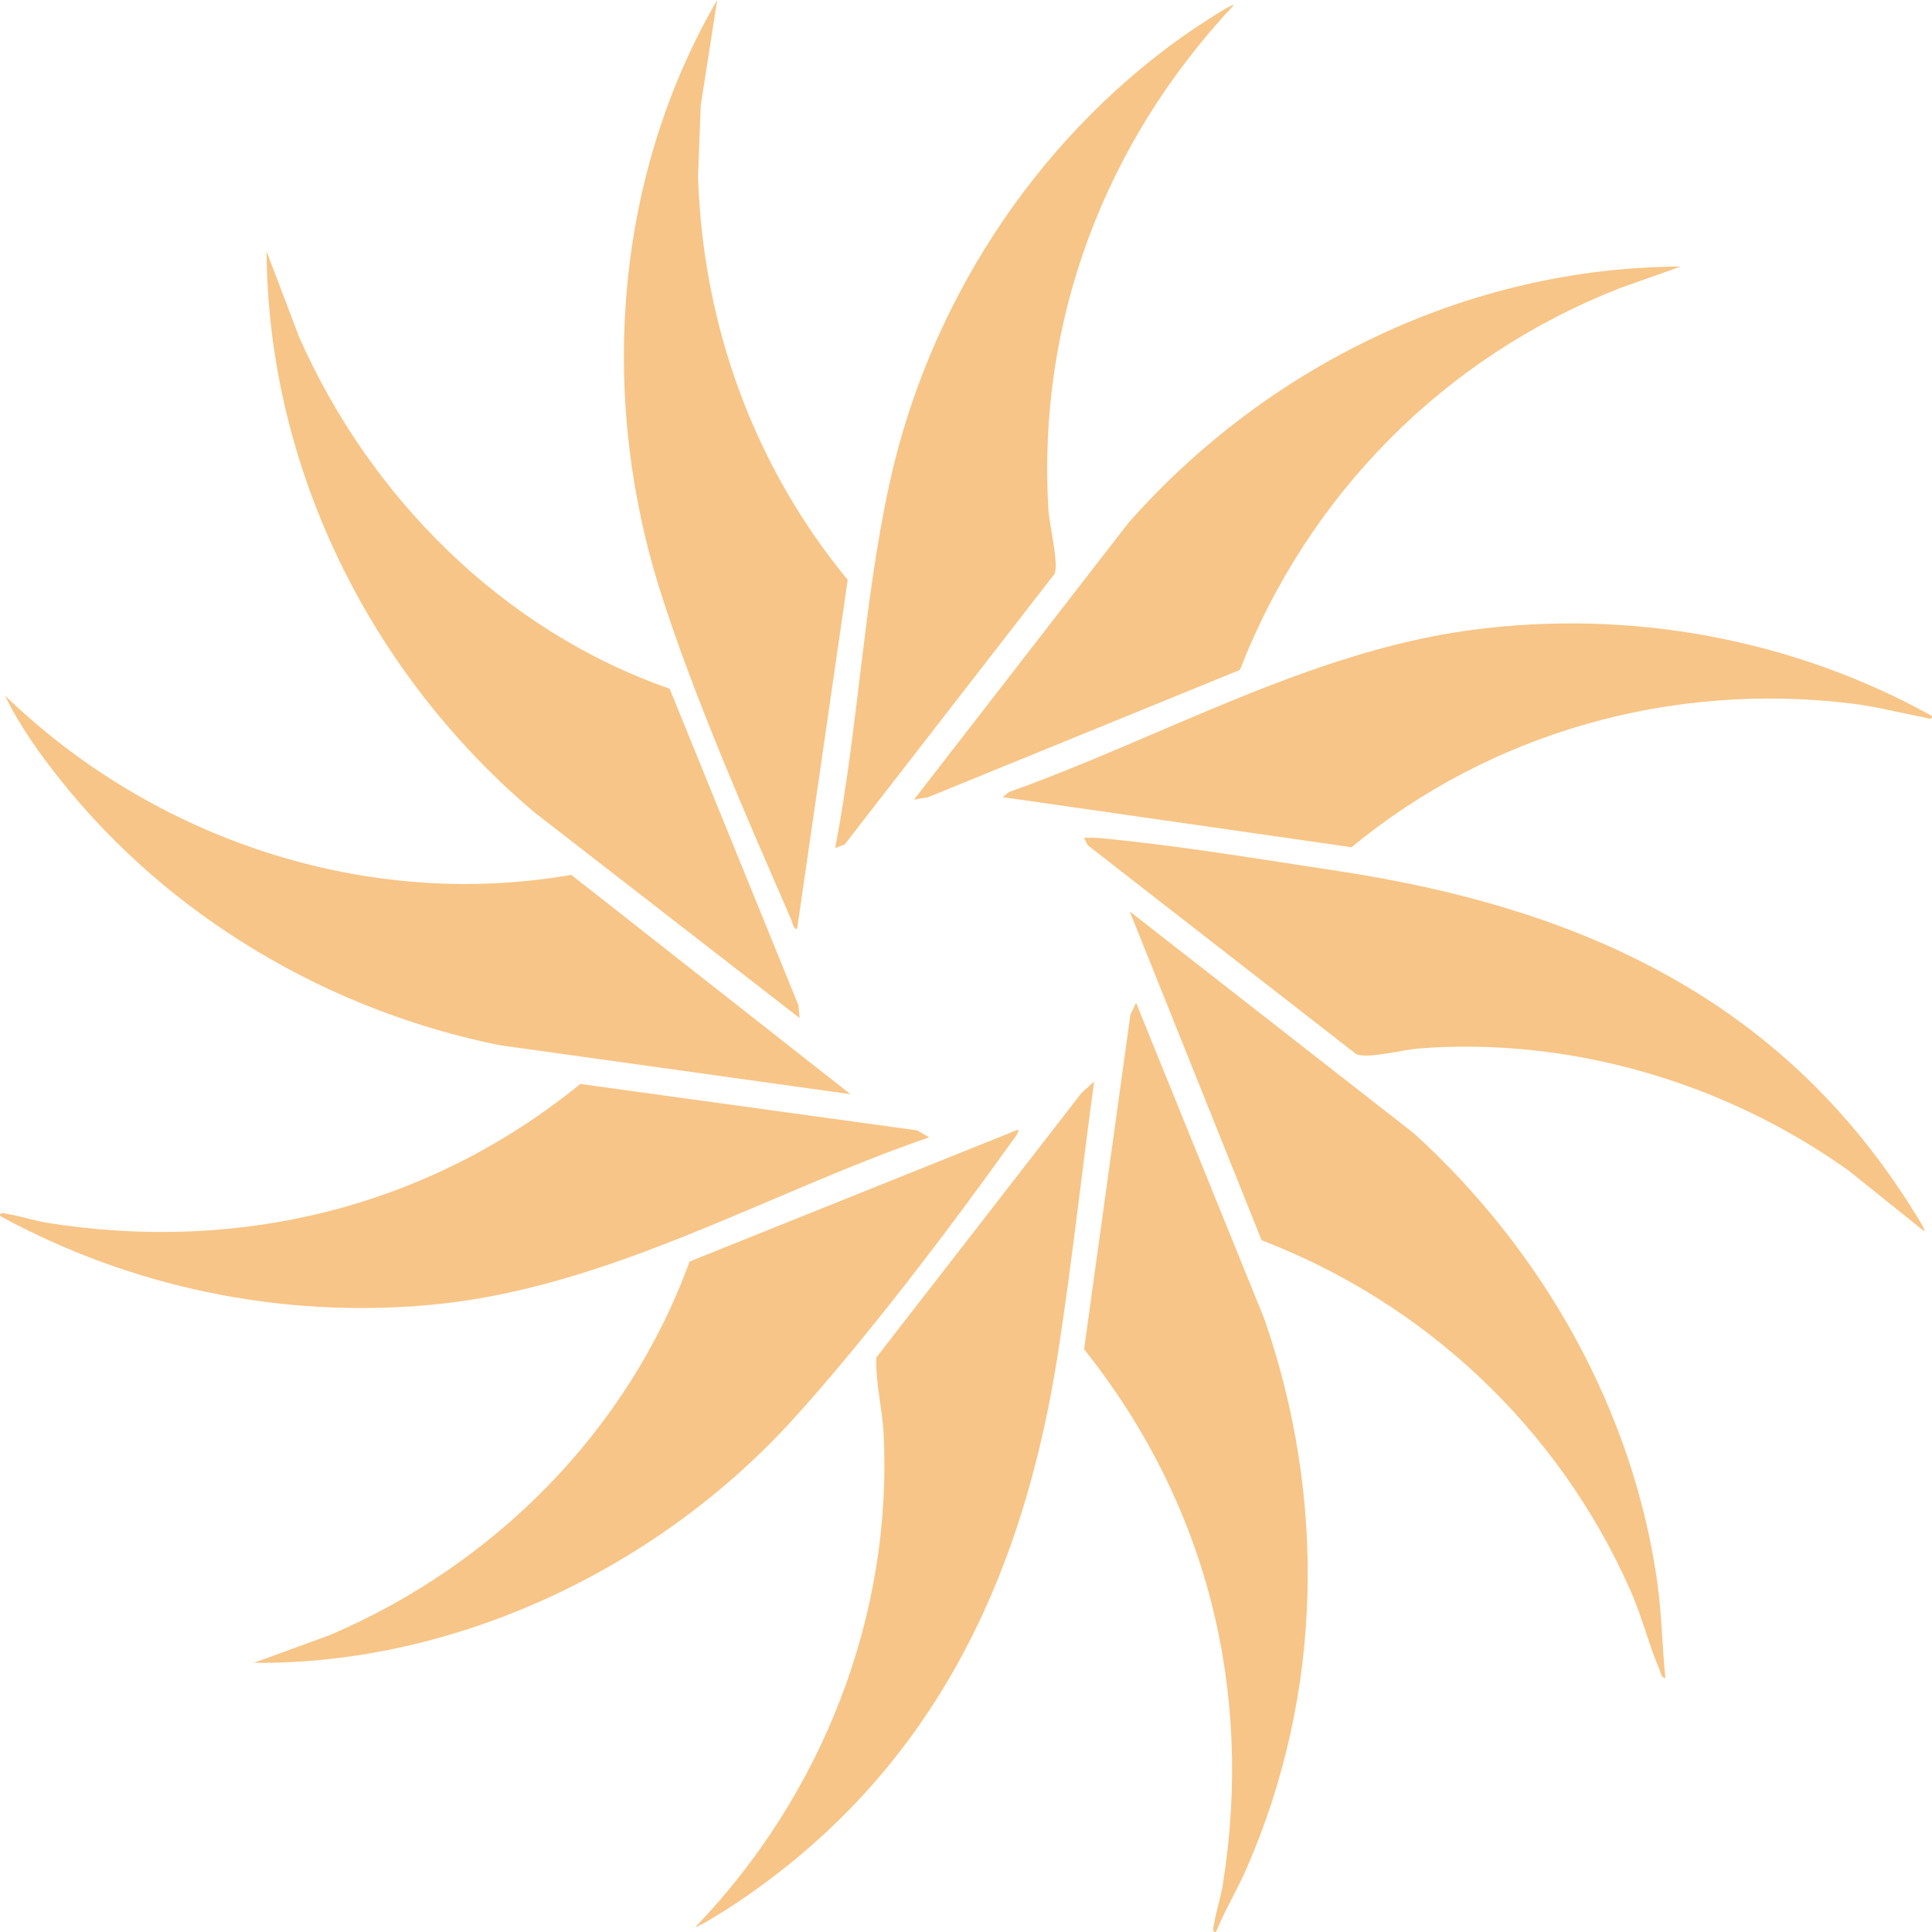
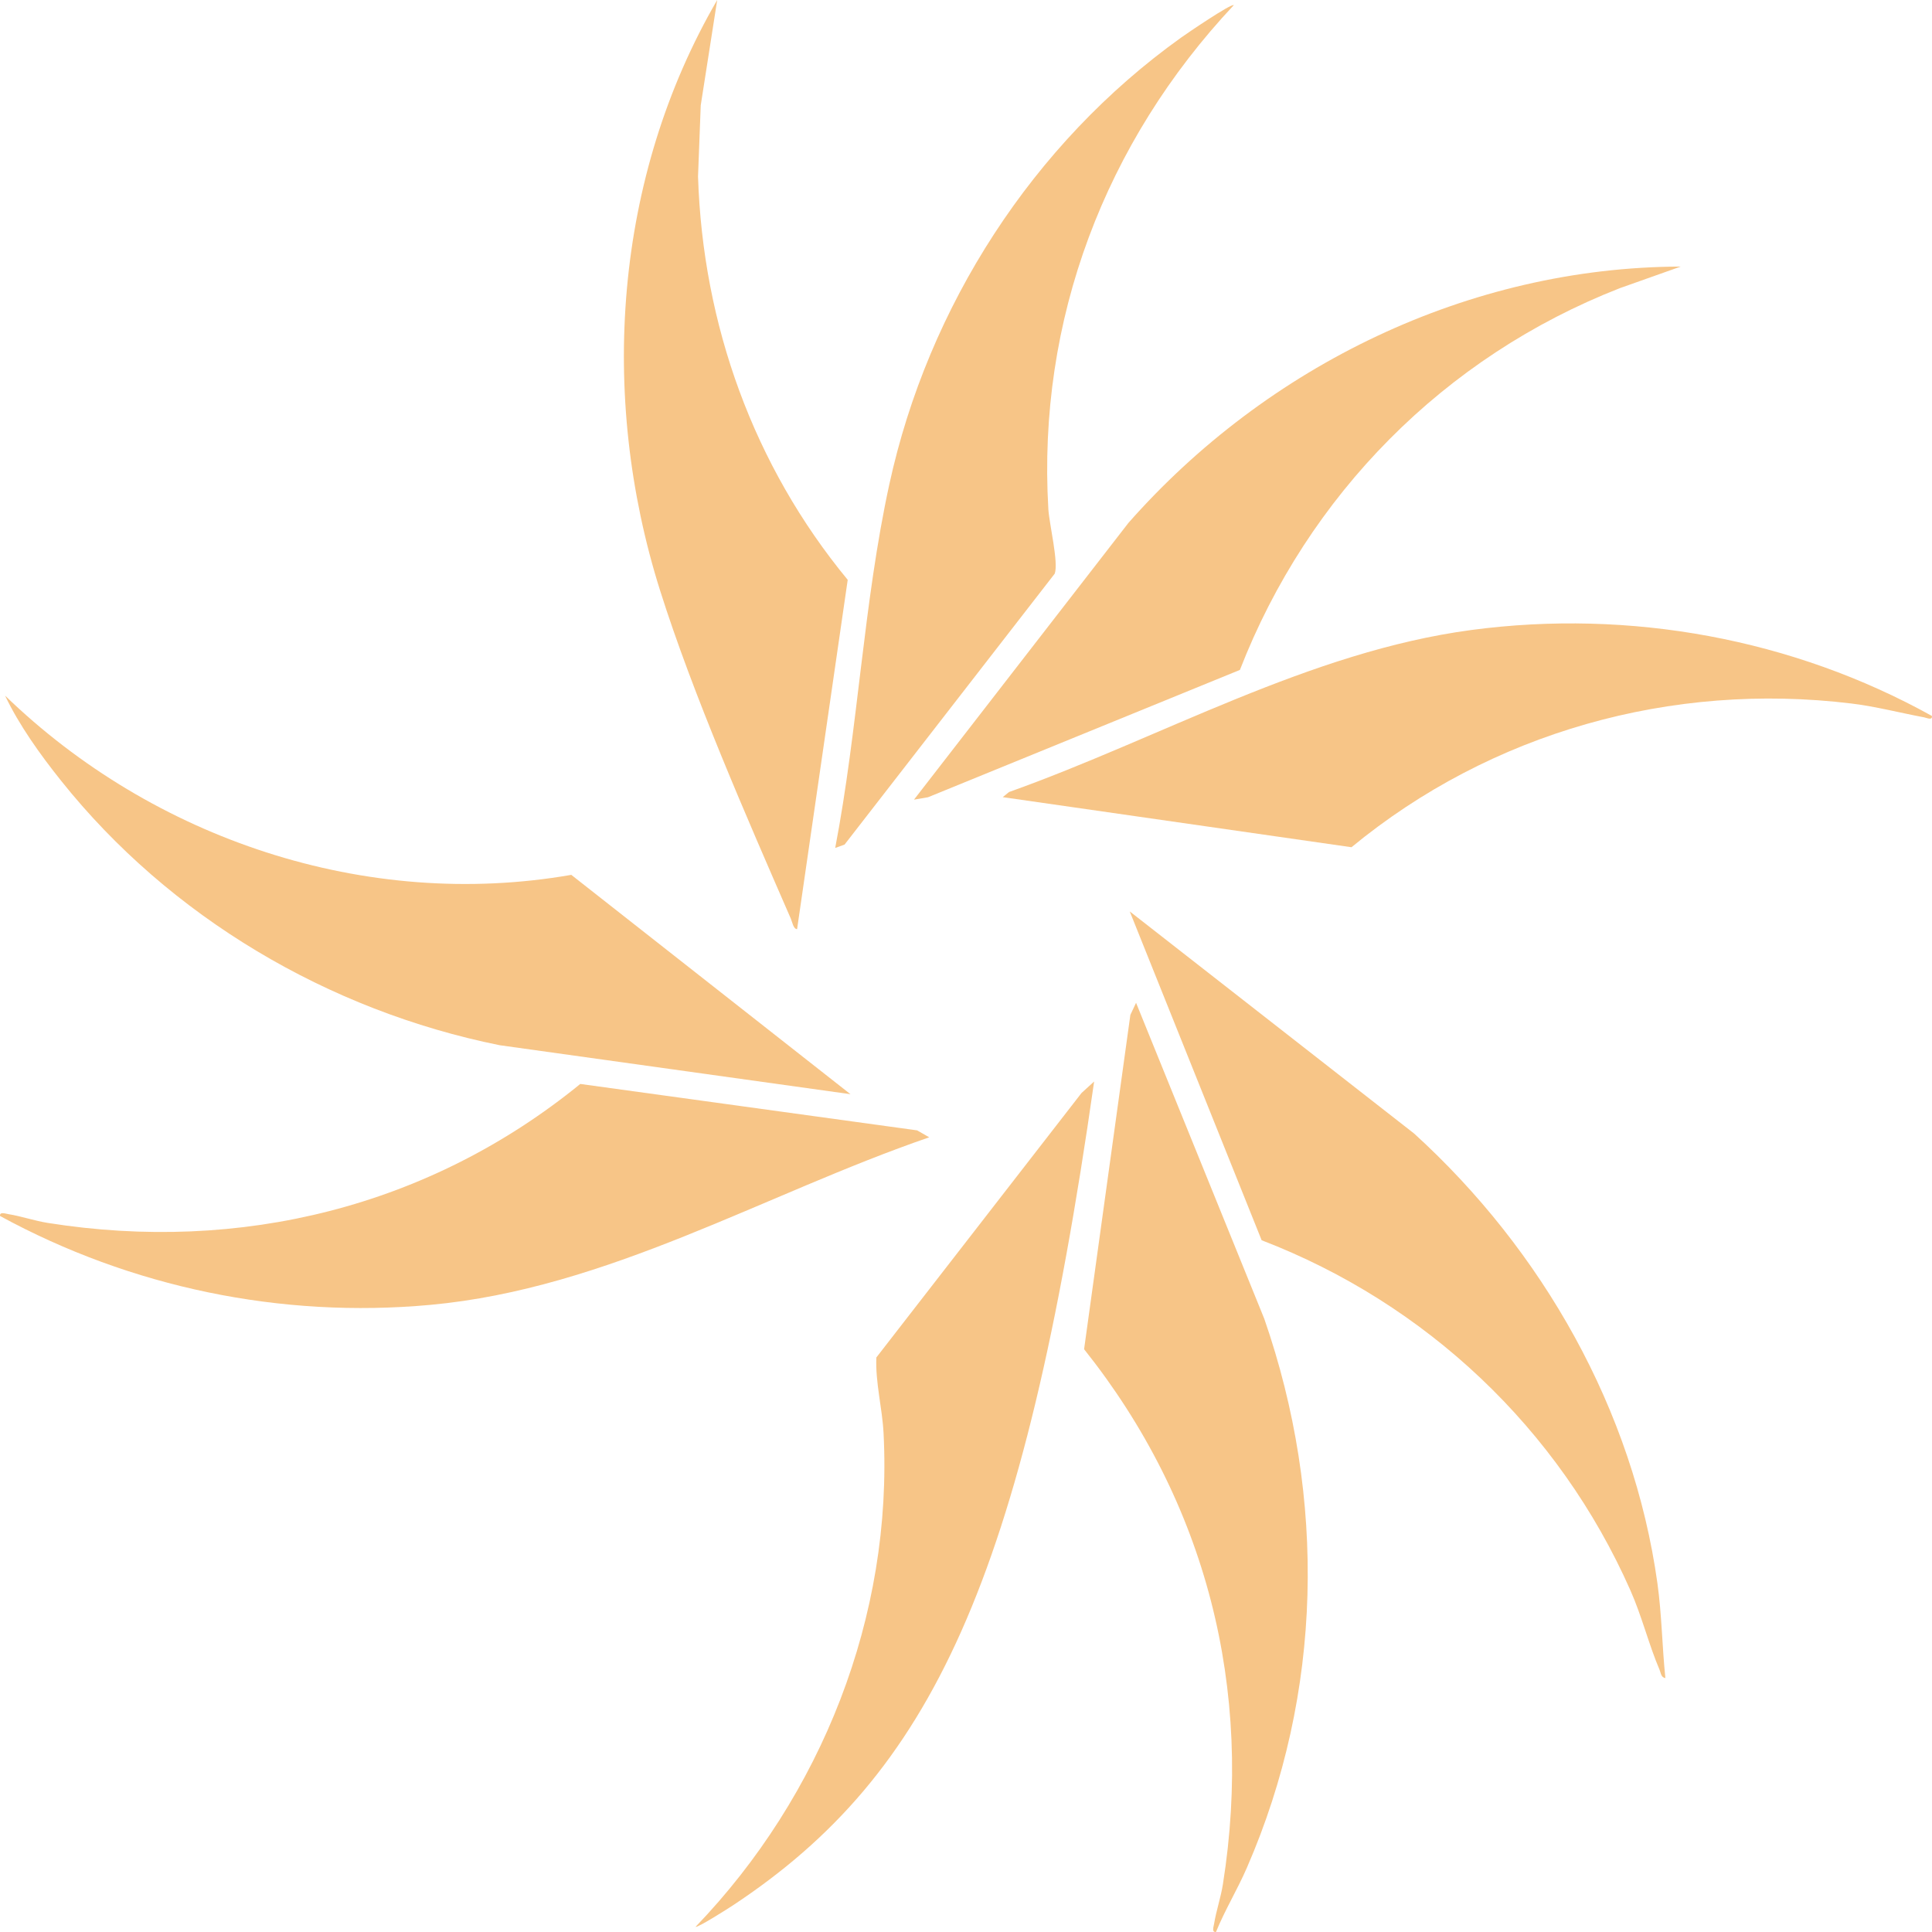
<svg xmlns="http://www.w3.org/2000/svg" width="40" height="40" viewBox="0 0 40 40" fill="none">
-   <path d="M39.84 25.492L38.28 24.241C35.727 22.413 32.503 21.46 29.356 21.709C29.05 21.733 28.314 21.927 28.081 21.826L22.523 17.502L22.444 17.346C22.555 17.342 22.666 17.342 22.778 17.353C24.359 17.498 26.133 17.797 27.718 18.036C32.719 18.795 36.915 20.689 39.653 25.129C39.688 25.186 39.869 25.462 39.84 25.492Z" fill="#F7C587" />
  <path d="M25.544 0.107C22.884 2.94 21.474 6.624 21.705 10.541C21.724 10.853 21.92 11.647 21.837 11.877L17.486 17.486L17.292 17.556C17.766 15.084 17.877 12.485 18.412 10.03C19.215 6.339 21.386 2.972 24.454 0.778C24.564 0.699 25.496 0.064 25.544 0.107H25.544Z" fill="#F7C587" />
  <path d="M34.795 5.52L33.535 5.967C29.906 7.385 27.081 10.243 25.671 13.87L19.214 16.506L18.923 16.556L23.363 10.826C26.232 7.571 30.413 5.533 34.795 5.519V5.52Z" fill="#F7C587" />
  <path d="M25.176 39.999C25.081 40.011 25.128 39.885 25.137 39.828C25.179 39.565 25.276 39.284 25.319 39.011C25.96 34.969 24.976 31.11 22.445 27.934L23.403 21.012L23.521 20.762L26.176 27.305C27.465 31.02 27.389 35.054 25.816 38.668C25.62 39.121 25.361 39.543 25.176 39.999Z" fill="#F7C587" />
-   <path d="M14.401 39.893C17.007 37.182 18.489 33.462 18.293 29.669C18.266 29.148 18.122 28.625 18.144 28.105L22.392 22.629L22.653 22.391C22.4 24.251 22.195 26.126 21.91 27.981C21.18 32.727 19.279 36.73 15.184 39.442C15.095 39.501 14.435 39.922 14.401 39.892V39.893Z" fill="#F7C587" />
+   <path d="M14.401 39.893C17.007 37.182 18.489 33.462 18.293 29.669C18.266 29.148 18.122 28.625 18.144 28.105L22.392 22.629L22.653 22.391C21.18 32.727 19.279 36.73 15.184 39.442C15.095 39.501 14.435 39.922 14.401 39.892V39.893Z" fill="#F7C587" />
  <path d="M19.238 23.547C15.817 24.724 12.581 26.679 8.909 27.016C5.815 27.3 2.716 26.655 0.001 25.176C-0.012 25.081 0.115 25.128 0.172 25.137C0.435 25.179 0.717 25.276 0.988 25.319C4.976 25.952 8.891 24.987 12.014 22.442L18.988 23.403L19.239 23.547H19.238Z" fill="#F7C587" />
-   <path d="M13.863 14.257L16.531 20.814L16.556 21.078L11.065 16.819C7.669 13.948 5.548 9.692 5.519 5.205L6.192 6.975C7.653 10.29 10.413 13.058 13.862 14.258L13.863 14.257Z" fill="#F7C587" />
  <path d="M17.608 22.654L10.345 21.64C6.799 20.924 3.516 18.986 1.263 16.162C0.835 15.626 0.4 15.021 0.105 14.402C3.171 17.372 7.575 18.855 11.828 18.113L17.608 22.654Z" fill="#F7C587" />
-   <path d="M21.076 23.391C21.117 23.43 20.974 23.601 20.94 23.648C19.647 25.459 17.864 27.805 16.373 29.435C13.589 32.48 9.42 34.468 5.256 34.427L6.815 33.858C10.235 32.404 13.001 29.623 14.278 26.118L21.075 23.389L21.076 23.391Z" fill="#F7C587" />
  <path d="M34.479 34.743C34.388 34.728 34.388 34.638 34.36 34.573C34.135 34.047 33.996 33.467 33.753 32.92C32.274 29.582 29.529 26.988 26.121 25.678L23.39 18.87L29.277 23.468C31.932 25.882 33.815 29.191 34.315 32.779C34.406 33.432 34.412 34.089 34.48 34.743H34.479Z" fill="#F7C587" />
  <path d="M16.503 19.237C16.425 19.235 16.403 19.089 16.375 19.024C15.463 16.93 14.345 14.377 13.665 12.221C12.393 8.19 12.715 3.67 14.849 0L14.508 2.181L14.452 3.655C14.55 6.723 15.604 9.645 17.551 12.005L16.503 19.237Z" fill="#F7C587" />
  <path d="M39.998 14.823C40.011 14.921 39.892 14.863 39.838 14.852C39.336 14.758 38.846 14.629 38.336 14.566C34.607 14.112 30.87 15.161 27.981 17.541L20.761 16.504L20.891 16.398C24.04 15.275 27.113 13.49 30.466 13.043C33.745 12.607 37.118 13.223 39.998 14.823Z" fill="#F7C587" />
</svg>